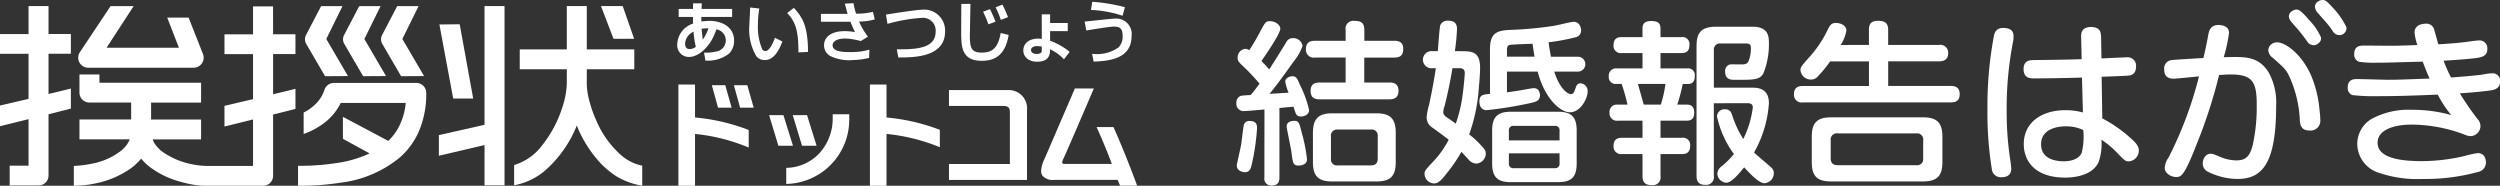
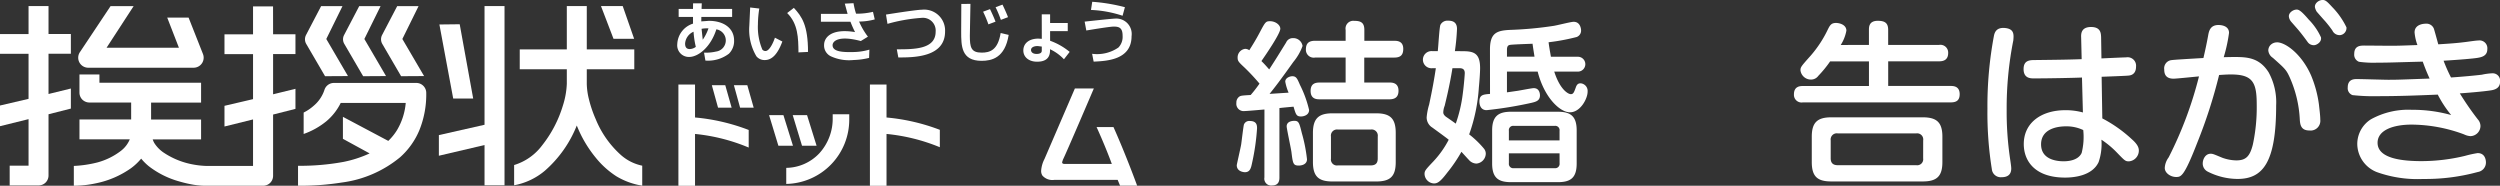
<svg xmlns="http://www.w3.org/2000/svg" width="269.167" height="20" viewBox="0 0 269.167 20">
  <rect x="0" y="0" width="269.167" height="20" fill="#333333" stroke="none" />
  <g id="logo_kekkon" transform="translate(0)">
    <path id="パス" d="M322.857,950.673c0,.548-.284.737-.76.737h-3.536a.645.645,0,0,1-.74-.737V948.3a.657.657,0,0,1,.74-.752H322.1a.663.663,0,0,1,.76.752Zm1.938-2.765c0-1.58-.627-2.107-2.11-2.107h-4.695c-1.444,0-2.109.509-2.109,2.107v3.144c0,1.6.665,2.088,2.109,2.088h4.695c1.5,0,2.11-.527,2.11-2.088Zm-14.14,4.8a.736.736,0,0,0,.8.865c.759,0,.817-.527.817-.865v-7.471c.247-.037,1.313-.132,1.521-.15.247.828.3,1.054.8,1.054.3,0,.874-.15.874-.7a12.123,12.123,0,0,0-.988-2.711c-.3-.7-.4-.922-.835-.922-.191,0-.744.15-.744.583a5.334,5.334,0,0,0,.361,1.186c-.323.02-1.748.113-2.052.133.55-.68,1.121-1.413,2.567-3.446a5.765,5.765,0,0,0,.987-1.712,1,1,0,0,0-1.044-.846.766.766,0,0,0-.724.47c-.912,1.468-1.007,1.637-1.824,2.9-.38-.433-.532-.6-.836-.9.456-.658,2.033-2.953,2.033-3.481,0-.414-.53-.81-1.1-.81-.456,0-.513.074-1.083,1.149-.4.772-.855,1.505-1.159,1.977a.751.751,0,0,0-.437-.151.927.927,0,0,0-.817.959c0,.357.115.471.779,1.091a22.35,22.35,0,0,1,1.577,1.694,14.1,14.1,0,0,1-.95,1.224c-.97.057-1.064.074-1.216.17a.765.765,0,0,0-.324.676.785.785,0,0,0,.875.884c.19,0,1.026-.074,1.273-.093.4-.037.437-.037.874-.075ZM309.1,946.63a.606.606,0,0,0-.646.375c-.057.132-.248,1.805-.3,2.145-.056.356-.474,2.146-.474,2.24,0,.734.855.753.873.753.57,0,.665-.472.779-1.016a24.052,24.052,0,0,0,.532-3.727C309.858,947.138,309.858,946.63,309.1,946.63Zm4.79-.02c-.095,0-.838,0-.838.6,0,.227.458,2.334.516,2.767.151,1.243.189,1.45.8,1.45.246,0,.873-.095.873-.678a16.689,16.689,0,0,0-.551-2.8C314.419,946.856,314.363,946.611,313.887,946.611Zm7.526-8.618v-1.167c0-.773-.361-.979-1.084-.979a.836.836,0,0,0-.931.979v1.167H316.11c-.664,0-.988.263-.988.941a.844.844,0,0,0,.988.865H319.4v2.69H316.6c-.437,0-.97.095-.97.9,0,.887.665.906.97.906h7.506c.57,0,.988-.208.988-.924,0-.865-.684-.885-.988-.885h-2.7V939.8h3.23c.684,0,.969-.282.969-.941,0-.865-.7-.865-.969-.865Z" transform="translate(-174.521 -933.601)" fill="#fff" />
    <path id="パス-2" data-name="パス" d="M344.008,948.709v-1.034a.462.462,0,0,1,.532-.527h4.389a.465.465,0,0,1,.535.527v1.034Zm7.3-1.073c0-1.543-.664-2.011-2.035-2.011h-5.034c-1.368,0-2.033.489-2.033,2.011v3.558c0,1.561.683,2.012,2.033,2.012h5.034c1.37,0,2.035-.451,2.035-2.012Zm-1.841,3.539a.472.472,0,0,1-.535.527H344.54a.47.47,0,0,1-.532-.527V950.1h5.456Zm-7.49-7.469c-.722.056-1.141.093-1.141.808,0,.245.058.941.779.941a42.641,42.641,0,0,0,4.827-.79c.475-.113.913-.224.913-.807,0-.095-.02-.774-.666-.774-.227,0-1.539.263-1.824.3-.152.019-.893.132-1.064.15V941.3h3.306c.7,2.766,2.376,4.385,3.478,4.385,1.122,0,1.9-1.468,1.9-2.222a.825.825,0,0,0-.761-.9c-.285,0-.419.169-.513.452-.19.525-.266.717-.532.717-.247,0-1.139-.416-1.787-2.428h2.547a.8.8,0,1,0,0-1.6h-2.907c0-.056-.173-.922-.248-1.561a22.144,22.144,0,0,0,3.022-.564.731.731,0,0,0,.476-.714c0-.151-.076-.923-.8-.923-.324,0-1.883.413-2.244.45a39.586,39.586,0,0,1-4.486.417c-1.556.056-2.28.318-2.28,2.125Zm1.825-4.01v-.715c0-.263.038-.489.285-.545.152-.056,2.07-.114,2.47-.132.057.47.209,1.355.209,1.392Zm-5.607-.6a22.843,22.843,0,0,0,.228-2.389c0-.83-.607-.887-.968-.887a.841.841,0,0,0-.818.453c-.114.264-.228,2.372-.284,2.824h-.609a.924.924,0,1,0,0,1.843h.4c-.172,1.165-.361,2.22-.722,3.915a6.661,6.661,0,0,0-.267,1.372,1.282,1.282,0,0,0,.628,1.112c.246.186,1.481,1.071,1.747,1.3a10.386,10.386,0,0,1-1.653,2.335c-.855.9-.949,1.017-.949,1.355a1.062,1.062,0,0,0,1.007,1.016c.341,0,.646-.114,1.424-1.147a15.872,15.872,0,0,0,1.539-2.26c.113.114.664.733.8.868a1.117,1.117,0,0,0,.816.4,1.1,1.1,0,0,0,1.007-1.074.857.857,0,0,0-.189-.527,10.132,10.132,0,0,0-1.6-1.542,18.421,18.421,0,0,0,1.045-5.063c.057-.584.133-1.581.133-2.069,0-1.6-.665-1.825-1.863-1.825Zm.494,1.843c.171,0,.57,0,.57.526,0,.114-.076,1.186-.21,2.185a15.093,15.093,0,0,1-.759,3.254c-.285-.206-.741-.527-1.045-.733-.3-.227-.3-.414-.3-.489a2.047,2.047,0,0,1,.152-.7c.113-.49.512-2.034.836-4.047Z" transform="translate(-181.552 -933.594)" fill="#fff" />
-     <path id="パス-3" data-name="パス" d="M365.532,944.868c-.077-.263-.514-1.827-.627-2.222h2.964a13.131,13.131,0,0,1-.494,2.222Zm11.116-.15c.227,0,.627,0,.627.451a10.494,10.494,0,0,1-1.027,3.405,10.9,10.9,0,0,1-1.178-2.522c-.113-.338-.246-.678-.779-.678a.8.8,0,0,0-.873.754,10.493,10.493,0,0,0,1.824,4.063,9.377,9.377,0,0,1-1.292,1.3,1.069,1.069,0,0,0-.493.808,1.023,1.023,0,0,0,.968.979c.589,0,1.426-1.054,1.92-1.656.589.64,1.577,1.712,2.186,1.712a1.082,1.082,0,0,0,1.007-1.091.77.77,0,0,0-.171-.488c-.133-.188-1.674-1.432-1.959-1.733a12.353,12.353,0,0,0,1.6-5.3c0-1.677-1.275-1.677-1.9-1.677h-4.027v-4.025a.659.659,0,0,1,.741-.734h2.716c.475,0,.532.206.532.508a3.684,3.684,0,0,1-.209,1.279c-.115.32-.247.471-.817.471h-.4c-.761-.019-.836-.019-.97.057a.74.74,0,0,0-.381.7c0,.9.646.9,1.083.9,2.11,0,2.584,0,3.023-.658a8.341,8.341,0,0,0,.609-3.367c0-.734-.133-1.694-1.77-1.694h-3.895c-1.557,0-2.127.583-2.127,2.088v13.962c0,.734.341.98.987.98a.834.834,0,0,0,.875-.98v-7.808Zm-9.312-7.113v-.865c0-.605-.209-.868-1.026-.868-.893,0-.912.546-.912.868v.865h-2.224c-.324,0-.894.037-.894.865a.774.774,0,0,0,.894.847H365.4v1.655h-2.757a.779.779,0,0,0-.874.865.727.727,0,0,0,.76.81h.627a21.646,21.646,0,0,1,.629,2.222h-1.1a.781.781,0,0,0-.836.884.792.792,0,0,0,.912.846H365.4v1.844h-2.187c-.3,0-.931.019-.931.866a.809.809,0,0,0,.931.884H365.4v2.373c0,.676.285.978,1.026.978a.837.837,0,0,0,.912-.978v-2.373h2.3c.264,0,.892,0,.892-.884a.772.772,0,0,0-.892-.866h-2.3V946.6h2.83c.687,0,.8-.451.8-.884,0-.659-.363-.846-.8-.846h-1.024a19.852,19.852,0,0,0,.588-2.222h.552c.724,0,.741-.584.741-.866a.709.709,0,0,0-.8-.809h-2.888v-1.655h2.242c.361,0,.873-.057.873-.865a.748.748,0,0,0-.873-.846Z" transform="translate(-188.556 -933.607)" fill="#fff" />
    <path id="パス-4" data-name="パス" d="M402.594,950.652a.646.646,0,0,1-.741.735H393.4c-.532,0-.761-.262-.761-.735v-1.937a.663.663,0,0,1,.761-.753h8.456a.658.658,0,0,1,.741.753Zm-8.875-12.208a4.3,4.3,0,0,0,.609-1.543c0-.642-.741-.829-1.121-.829-.494,0-.646.245-.856.661a12.417,12.417,0,0,1-1.882,2.877c-1.044,1.167-1.083,1.222-1.083,1.579a1.136,1.136,0,0,0,1.14.979.964.964,0,0,0,.78-.4,12.2,12.2,0,0,0,1.274-1.56h4.179v2.652h-7.107c-.361,0-.97.057-.97.9a.824.824,0,0,0,.97.865h15.907c.531,0,.967-.15.967-.884,0-.849-.646-.886-.967-.886h-6.729v-2.652H404.3c.381,0,.988-.076.988-.9a.837.837,0,0,0-.988-.865h-5.473v-1.618c0-.734-.342-.979-1.12-.979-.931,0-.951.64-.951.979v1.618Zm10.946,9.876c0-1.561-.627-2.088-2.127-2.088h-9.826c-1.5,0-2.11.546-2.11,2.088v2.729c0,1.58.627,2.088,2.11,2.088h9.826c1.5,0,2.127-.527,2.127-2.088Z" transform="translate(-195.534 -933.601)" fill="#fff" />
    <path id="パス-5" data-name="パス" d="M427.12,947.837a7.061,7.061,0,0,1-.17,2.462c-.361.791-1.407.9-1.937.9-.8,0-2.433-.206-2.433-1.825,0-1.748,1.919-1.937,2.641-1.937A4.2,4.2,0,0,1,427.12,947.837Zm-.17-7.634c-1.407.057-3.305.076-4.94.095-.627,0-1.313,0-1.313.977,0,1,.762,1,1.1,1,1.615,0,4.427-.057,5.187-.094l.1,3.761a7.022,7.022,0,0,0-1.881-.245c-2.6,0-4.486,1.353-4.486,3.647,0,1.843,1.218,3.61,4.449,3.61.855,0,2.906-.15,3.611-1.672a6,6,0,0,0,.3-2.409,9.737,9.737,0,0,1,1.635,1.354c.874.9.931.979,1.329.979a1.162,1.162,0,0,0,1.065-1.168c0-.317-.152-.676-.722-1.184a14.56,14.56,0,0,0-3.211-2.273L429.1,942.1c.475-.019,2.679-.095,2.926-.132.19-.018.779-.113.779-.958a.913.913,0,0,0-1.064-1c-.227,0-2.28.095-2.661.113l-.036-2.292c-.021-.415-.039-1.09-1.086-1.09s-1.083.715-1.063,1.108Zm-8.172-3.345c-1.026-.132-1.2.489-1.273.828a40.818,40.818,0,0,0-.7,7.858,38.432,38.432,0,0,0,.474,6.505.964.964,0,0,0,1.046.865c.607,0,1.044-.245,1.044-.939,0-.227-.094-.827-.133-1.093a34.458,34.458,0,0,1-.361-5.188,37.281,37.281,0,0,1,.722-7.539c0-.095.019-.207.019-.394C419.614,937.347,419.5,936.953,418.778,936.858Z" transform="translate(-202.824 -933.834)" fill="#fff" />
    <path id="パス-6" data-name="パス" d="M447.241,936.6c.076-.413.21-1.093,1.1-1.093.209,0,1.141.037,1.141.849a16.459,16.459,0,0,1-.571,2.616c.839-.019.915-.019,1.237-.019,1.367,0,2.623.114,3.591,1.638a6.692,6.692,0,0,1,.817,3.561c0,6.122-1.406,7.929-4.16,7.929a7.2,7.2,0,0,1-3.214-.791.97.97,0,0,1-.531-.866c0-.471.285-1.056.855-1.056.247,0,.341.056,1.254.432a4.634,4.634,0,0,0,1.5.284c1.026,0,1.462-.415,1.786-1.7a19.139,19.139,0,0,0,.418-4.33c0-2.375-.437-3.222-2.774-3.222-.362,0-.686.019-1.276.057a53.855,53.855,0,0,1-2.336,7.25c-1.444,3.731-1.768,3.731-2.3,3.731-.57,0-1.215-.414-1.215-.978a2.09,2.09,0,0,1,.418-1.131,41.311,41.311,0,0,0,3.267-8.72c-.436.037-2.431.245-2.736.245-.911,0-1.007-.584-1.007-1a.888.888,0,0,1,.8-1c.266-.038,1.5-.113,3.421-.226C446.842,938.563,447.07,937.565,447.241,936.6Zm8.9-1.487a1.05,1.05,0,0,1-.207-.461c-.078-.433.394-.74.688-.791s.5-.037,1.444,1.065a6.633,6.633,0,0,1,1.317,1.909c.089.506-.436.8-.678.839a.8.8,0,0,1-.762-.339c-.235-.331-.6-.815-.852-1.119C456.962,936.044,456.27,935.268,456.143,935.117Zm-1.49,2.259c.911,0,2.68,1.281,3.687,3.615a12.236,12.236,0,0,1,.837,3.184c.018.225.132,1.035.132,1.525a1.049,1.049,0,0,1-1.178,1.167c-.912,0-.987-.639-1.026-1.148a12.593,12.593,0,0,0-1.1-4.6c-.361-.791-.512-.923-1.8-2.072a1.057,1.057,0,0,1-.493-.81.854.854,0,0,1,.361-.676A.976.976,0,0,1,454.653,937.376Zm4.264-3.315a1.554,1.554,0,0,1-.179-.441c-.069-.386.322-.727.687-.791.39-.068.57.1,1.162.741a8.21,8.21,0,0,1,1.541,2.192.772.772,0,0,1-.653.836.852.852,0,0,1-.865-.5c-.3-.418-.368-.509-.749-.964C459.705,934.966,459.043,934.213,458.917,934.061Z" transform="translate(-209.49 -932.815)" fill="#fff" />
    <path id="パス-7" data-name="パス" d="M476.369,937.2c0-.923,1.082-.942,1.2-.942a.856.856,0,0,1,.875.528c.058.169.324,1.129.476,1.693,1.253-.076,2.053-.132,3.059-.265.284-.037,1.045-.149,1.273-.149a.844.844,0,0,1,.95.939c0,.734-.627.865-1.1.94-.495.076-1.805.189-3.61.3a16.816,16.816,0,0,0,.8,1.805c1.141-.076,2.584-.207,3.324-.3a6.4,6.4,0,0,1,1.141-.151.8.8,0,0,1,.818.9c0,.489-.268.808-.894.922-.856.15-3.1.321-3.44.34a31.038,31.038,0,0,0,1.938,2.8,1.094,1.094,0,0,1,.285.714,1.107,1.107,0,0,1-1.083,1.091,1.86,1.86,0,0,1-.684-.189,16.388,16.388,0,0,0-5.645-1.053c-1.995,0-3.666.6-3.666,1.956,0,1.768,2.869,1.976,4.75,1.976a20.123,20.123,0,0,0,4.657-.565,11.584,11.584,0,0,1,1.368-.3c.873,0,.892.886.892,1a1.034,1.034,0,0,1-.873,1.035,21.407,21.407,0,0,1-5.892.751,12.977,12.977,0,0,1-4.96-.732,3.291,3.291,0,0,1-2.128-3.011,3.145,3.145,0,0,1,1.482-2.689,8.331,8.331,0,0,1,4.389-1.015,15.431,15.431,0,0,1,4.239.564,12.277,12.277,0,0,1-1.444-2.2c-2.281.094-4.181.169-6.48.169a20.59,20.59,0,0,1-2.7-.114.789.789,0,0,1-.513-.828c0-.865.646-.9.97-.9.55,0,2.907.076,3.4.076.988,0,1.349-.018,4.446-.131-.343-.751-.551-1.3-.741-1.823-3.42.092-3.705.112-4.883.112a11.38,11.38,0,0,1-1.978-.095.811.811,0,0,1-.514-.846c0-.9.685-.9,1.1-.9.439,0,2.376.02,2.776.02.664,0,.893,0,2.927-.076A5.245,5.245,0,0,1,476.369,937.2Z" transform="translate(-216.4 -933.707)" fill="#fff" />
    <path id="パス-8" data-name="パス" d="M139.131,940.336h11.348a1.08,1.08,0,0,0,1-1.476l-1.549-3.92h-2.3l1.259,3.244H141.1l2.915-4.481h-2.484l-3.312,4.971a1.078,1.078,0,0,0,.907,1.662Z" transform="translate(-129.626 -933.045)" fill="#fff" />
    <path id="パス-9" data-name="パス" d="M173.169,941.25l2.467-.015-2.334-3.992,1.744-3.54h-2.3l-1.63,3.118a1,1,0,0,0,.027.956Z" transform="translate(-138.171 -933.045)" fill="#fff" />
    <path id="パス-10" data-name="パス" d="M184.223,941.25l2.473-.015-2.339-3.992,1.746-3.54h-2.3l-1.631,3.118a1,1,0,0,0,.027.956Z" transform="translate(-141.037 -933.045)" fill="#fff" />
    <path id="パス-11" data-name="パス" d="M178.7,941.25l2.466-.015-2.333-3.992,1.747-3.54h-2.3l-1.632,3.118a.978.978,0,0,0,.028.956Z" transform="translate(-139.603 -933.045)" fill="#fff" />
    <path id="パス-12" data-name="パス" d="M194.18,944.335l-1.451-7.995-2.187.025,1.486,7.97Z" transform="translate(-143.234 -933.729)" fill="#fff" />
    <path id="パス-13" data-name="パス" d="M217.6,937.226,216.37,933.7h-2.34l1.348,3.522Z" transform="translate(-149.324 -933.045)" fill="#fff" />
    <path id="パス-14" data-name="パス" d="M131.9,933.7h-2.15v3.01h-3.078v2.128h3.078v4.849l-3.078.72v2.226l3.078-.761v5.009h-2.032v2.132h3.106a1.09,1.09,0,0,0,.762-.313,1.076,1.076,0,0,0,.314-.753v-6.6l2.406-.611v-2.16l-2.406.59v-4.333h2.406v-2.128H131.9Z" transform="translate(-126.676 -933.045)" fill="#fff" />
    <path id="パス-15" data-name="パス" d="M158.854,933.743H156.7v3.008h-3.075v2.13H156.7v4.848l-3.075.719v2.227l3.075-.761v5.009l-4.962,0a9.445,9.445,0,0,1-1.747-.209,8.359,8.359,0,0,1-2.96-1.259,3.522,3.522,0,0,1-.965-1.006,2.281,2.281,0,0,1-.17-.388h5.21v-2.134h-5.382v-1.828h5.382V941.96H140.161v-.884h-2.15v1.951a1.067,1.067,0,0,0,.312.755,1.093,1.093,0,0,0,.764.311h4.49v1.828h-5.565v2.134h5.413l0,.011a3.02,3.02,0,0,1-.949,1.229,7.238,7.238,0,0,1-2.533,1.249,12.5,12.5,0,0,1-2.538.376v2.135a11.583,11.583,0,0,0,2.394-.267,9.965,9.965,0,0,0,3.757-1.619,6.112,6.112,0,0,0,1.1-1.036,5.722,5.722,0,0,0,.813.812,9.467,9.467,0,0,0,3.286,1.643,12.866,12.866,0,0,0,1.532.355,8.1,8.1,0,0,0,1.225.112h6.273a1.1,1.1,0,0,0,.761-.313,1.08,1.08,0,0,0,.313-.754v-6.6l2.408-.611v-2.16l-2.408.59v-4.332h2.408v-2.13h-2.408Z" transform="translate(-129.456 -933.055)" fill="#fff" />
    <path id="パス-16" data-name="パス" d="M182.718,945.106H173.86a1.069,1.069,0,0,0-1.025.756,3.764,3.764,0,0,1-1.18,1.723,4.939,4.939,0,0,1-1.056.71V950.6a8.076,8.076,0,0,0,2.454-1.376,6.081,6.081,0,0,0,1.537-1.966h7a6.86,6.86,0,0,1-.936,2.921,5.817,5.817,0,0,1-.943,1.167l-4.884-2.591v2.367l2.874,1.571a12.419,12.419,0,0,1-2.825.916,25.717,25.717,0,0,1-4.882.417v2.15a28.846,28.846,0,0,0,4.737-.352,12.334,12.334,0,0,0,6.261-2.724,8.037,8.037,0,0,0,2.06-2.892,10.243,10.243,0,0,0,.747-4.025,1.072,1.072,0,0,0-1.076-1.078Z" transform="translate(-137.906 -936.176)" fill="#fff" />
    <path id="パス-17" data-name="パス" d="M195.383,946.478l-4.916,1.113v2.222l4.916-1.153V953h2.152V933.7h-2.152Z" transform="translate(-143.215 -933.045)" fill="#fff" />
    <path id="パス-18" data-name="パス" d="M227.074,948.884v-3.546h-1.79v10.9h1.79v-5.58a19.884,19.884,0,0,1,5.694,1.43l.084.035v-1.893l-.039-.016A21.44,21.44,0,0,0,227.074,948.884Z" transform="translate(-152.242 -936.236)" fill="#fff" />
    <path id="パス-19" data-name="パス" d="M254.907,945.338h-1.788v10.9h1.788v-5.58a20.049,20.049,0,0,1,5.74,1.43v-1.874a21.449,21.449,0,0,0-5.74-1.328Z" transform="translate(-159.458 -936.236)" fill="#fff" />
    <path id="パス-20" data-name="パス" d="M241.9,949.725l1,3.291h1.568l-1.025-3.291Z" transform="translate(-156.55 -937.328)" fill="#fff" />
    <path id="パス-21" data-name="パス" d="M240.008,949.725h-1.544l1,3.291h1.57Z" transform="translate(-155.659 -937.328)" fill="#fff" />
    <path id="パス-22" data-name="パス" d="M233.349,945.321l.667,2.416h1.463l-.686-2.416Z" transform="translate(-154.333 -936.147)" fill="#fff" />
    <path id="パス-23" data-name="パス" d="M230.142,945.321l.668,2.416h1.463l-.685-2.416Z" transform="translate(-153.501 -936.147)" fill="#fff" />
    <path id="パス-24" data-name="パス" d="M245.959,949.66v.386a5.525,5.525,0,0,1-1.45,3.827,4.979,4.979,0,0,1-3.551,1.556v1.73a6.922,6.922,0,0,0,6.783-6.962l0-.164,0-.375Z" transform="translate(-156.305 -937.356)" fill="#fff" />
-     <path id="パス-25" data-name="パス" d="M270.946,946.142h-6.335v1.71h5.831c.615,0,.727.241.727.717V954.1h-6.558v1.716h8.4v-7.487A1.974,1.974,0,0,0,270.946,946.142Z" transform="translate(-162.438 -936.445)" fill="#fff" />
    <path id="パス-26" data-name="パス" d="M285.811,950.1l-.016-.036h-1.82s.893,1.934,1.643,3.973h-5.055c-.147,0-.237-.03-.277-.095l-.023-.09.094-.287c.335-.653,3.326-7.66,3.326-7.66h-2.042l-3.276,7.6a3.239,3.239,0,0,0-.358,1.27.912.912,0,0,0,.135.51,1.43,1.43,0,0,0,1.277.467h6.828l.258.624h1.839S287.178,953.157,285.811,950.1Z" transform="translate(-165.911 -936.384)" fill="#fff" />
    <path id="パス-27" data-name="パス" d="M225.119,937.685a1.252,1.252,0,0,0,1.281,1.387c.97,0,2.314-1.043,2.927-2.972a1.209,1.209,0,0,1-.041,2.393,4.839,4.839,0,0,1-1.285.117l.147.853a3.716,3.716,0,0,0,2.532-.741,1.905,1.905,0,0,0,.556-1.426c0-1.284-1.07-2.112-2.726-2.112l-.805.062c0-.105.007-.461.007-.479h3.313V933.9h-3.289c0-.106.021-.6.021-.6h-.938s-.006.5-.007.6h-1.544v.865h1.543c0,.1,0,.676.006.719A2.414,2.414,0,0,0,225.119,937.685Zm3.359-1.693a4.858,4.858,0,0,1-.616,1.225l-.124-1.148s0-.016,0-.028A3.6,3.6,0,0,1,228.478,935.993Zm-1.607.364a9.593,9.593,0,0,0,.244,1.63,1.131,1.131,0,0,1-.653.237c-.336,0-.5-.192-.5-.586A1.5,1.5,0,0,1,226.872,936.356Z" transform="translate(-152.199 -932.941)" fill="#fff" />
    <path id="パス-28" data-name="パス" d="M243.337,938.7c0-2.87-.66-3.812-1.524-4.745l-.723.556c1.177,1.167,1.2,2.659,1.219,4.239Z" transform="translate(-156.34 -933.109)" fill="#fff" />
    <path id="パス-29" data-name="パス" d="M239.146,937.564l-.8-.411c-.175.534-.589,1.436-1.02,1.436a.454.454,0,0,1-.33-.15,6.212,6.212,0,0,1-.479-2.724,10.875,10.875,0,0,1,.147-1.7l-.983-.115-.093,2a5.6,5.6,0,0,0,.764,3.255,1.127,1.127,0,0,0,.909.406C238.036,939.56,238.652,938.908,239.146,937.564Z" transform="translate(-154.913 -933.095)" fill="#fff" />
    <path id="パス-30" data-name="パス" d="M259.31,934.229c-.622,0-3.853.521-3.853.521l.16,1a17.914,17.914,0,0,1,3.686-.647,1.373,1.373,0,0,1,1.5,1.487c0,1.9-2.318,1.9-4.181,1.9l.163.877c1.633,0,5.033,0,5.033-2.795A2.251,2.251,0,0,0,259.31,934.229Z" transform="translate(-160.065 -933.181)" fill="#fff" />
    <path id="パス-31" data-name="パス" d="M272.722,934.838c-.122-.352-.463-1.087-.593-1.351l-.744.278a12.389,12.389,0,0,1,.57,1.362Z" transform="translate(-164.194 -932.989)" fill="#fff" />
    <path id="パス-32" data-name="パス" d="M270.908,935.492c-.122-.353-.462-1.087-.593-1.351l-.744.276a12.541,12.541,0,0,1,.572,1.363Z" transform="translate(-163.724 -933.158)" fill="#fff" />
    <path id="パス-33" data-name="パス" d="M268.583,939.51c1.062,0,2.52-.288,2.916-2.793l-.864-.2c-.3,1.855-1.161,2.11-2.045,2.11-1.147,0-1.272-.58-1.272-1.81l.064-3.436H266.4l-.015,2.982C266.387,937.909,266.387,939.51,268.583,939.51Z" transform="translate(-162.898 -932.961)" fill="#fff" />
    <path id="パス-34" data-name="パス" d="M278.29,938.822v-.166a4.868,4.868,0,0,1,1.5,1.081l.617-.795a7.04,7.04,0,0,0-2.107-1.2v-1.035h1.9v-.873h-1.9V934.9h-.9s.007,2.506.007,2.636l-.373-.024c-.98,0-1.616.5-1.616,1.274,0,.724.6,1.212,1.482,1.212C277.813,940,278.282,939.6,278.29,938.822Zm-.886-.007c0,.286-.3.347-.558.347-.444,0-.6-.229-.6-.425,0-.261.277-.424.722-.424l.437.056Z" transform="translate(-165.239 -933.355)" fill="#fff" />
    <path id="パス-35" data-name="パス" d="M288.906,933.656a18.936,18.936,0,0,0-3.518-.583l-.135.879a12.346,12.346,0,0,1,3.4.625Z" transform="translate(-167.79 -932.881)" fill="#fff" />
    <path id="パス-36" data-name="パス" d="M287.47,936.377c.6,0,.947.162.947.992a1.658,1.658,0,0,1-.446,1.259,4.047,4.047,0,0,1-2.836.679l.164.844c1.455-.069,4.083-.2,4.083-2.746a1.66,1.66,0,0,0-1.792-1.887c-.311,0-3.26.325-3.26.325l.179.955S286.985,936.377,287.47,936.377Z" transform="translate(-167.55 -933.515)" fill="#fff" />
    <path id="パス-37" data-name="パス" d="M247.256,937.8c0-.436.648-1.084,3.04-.447l.765-.47a7.49,7.49,0,0,1-.951-1.629,6.433,6.433,0,0,0,1.685-.23l-.19-.815a7.486,7.486,0,0,1-1.821.2,7.61,7.61,0,0,1-.274-1.131l-.939.047s.262.958.3,1.1H246v.851h3.181a11.589,11.589,0,0,0,.493,1.113c-2.577-.427-3.333.6-3.333,1.381a1.285,1.285,0,0,0,.765,1.243,4.706,4.706,0,0,0,2.416.383,7.876,7.876,0,0,0,1.664-.227l.033-.89a6.486,6.486,0,0,1-1.833.26C248.062,938.573,247.256,938.416,247.256,937.8Z" transform="translate(-157.614 -932.935)" fill="#fff" />
    <path id="パス-38" data-name="パス" d="M210.193,945.886a12.936,12.936,0,0,1-.732-2.145,7.331,7.331,0,0,1-.234-1.662V940.5h5.115v-2.135h-5.115V933.7h-2.15v4.662h-5.068V940.5h5.068v1.578a8.811,8.811,0,0,1-.427,2.349,12.817,12.817,0,0,1-2.227,4.263,5.9,5.9,0,0,1-3.019,2.124v2.179a7.153,7.153,0,0,0,3.291-1.551,12.651,12.651,0,0,0,3.456-4.884,12.947,12.947,0,0,0,2.052,3.478,9.347,9.347,0,0,0,2.205,1.986,7.752,7.752,0,0,0,2.789,1.013v-2.152a4.984,4.984,0,0,1-2.23-1.092A10.47,10.47,0,0,1,210.193,945.886Z" transform="translate(-146.05 -933.045)" fill="#fff" />
  </g>
</svg>